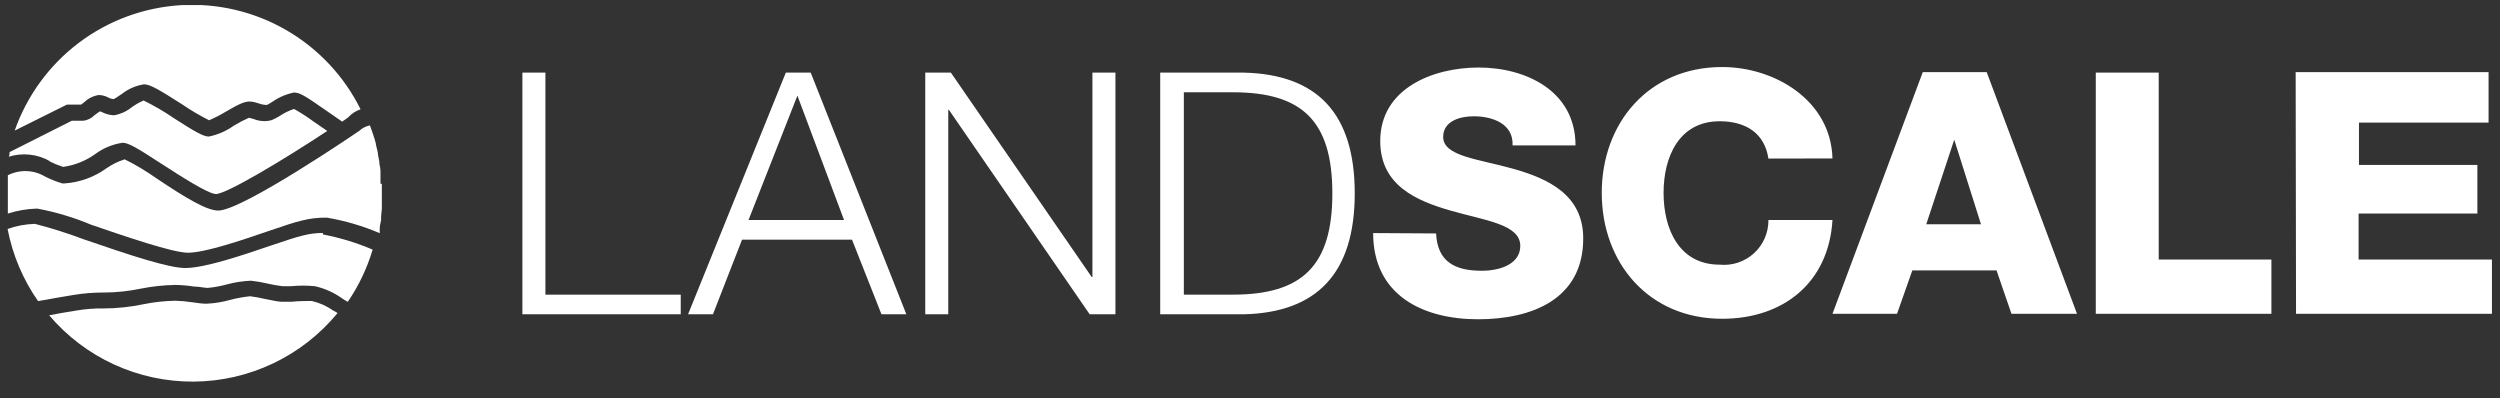
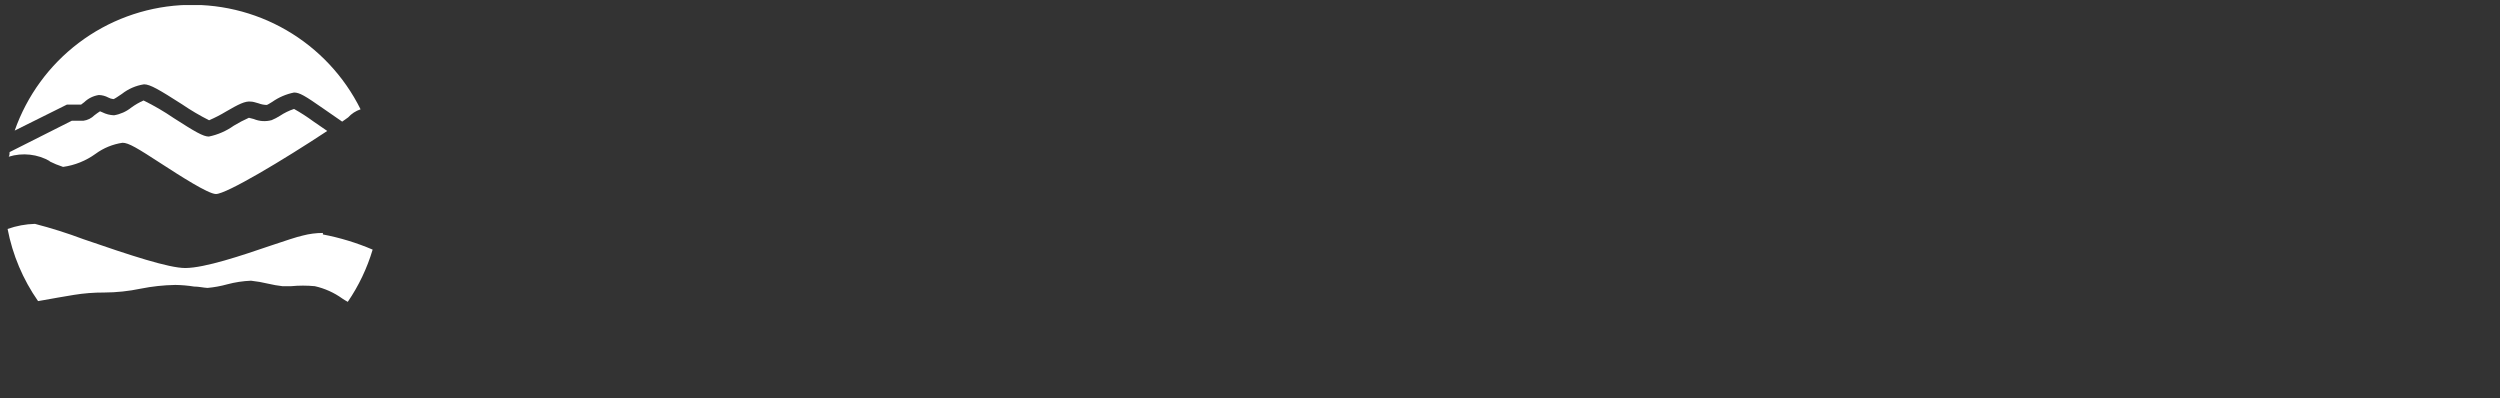
<svg xmlns="http://www.w3.org/2000/svg" width="201" height="32" viewBox="0 0 201 32" fill="none">
  <rect x="0" y="0" width="201" height="32" fill="#333333" stroke="none" />
  <g clip-path="url(#clip0)">
-     <path d="M42.001 25.269H54.731V23.689H43.851V5.839H42.001V25.269ZM64.111 7.689L67.861 17.689H60.181L64.111 7.689ZM55.321 25.269H57.321L59.661 19.269H68.501L70.871 25.269H72.871L65.181 5.839H63.181L55.321 25.269ZM74.391 25.269H76.241V8.829H76.291L87.611 25.269H89.681V5.839H87.831V22.269H87.771L76.451 5.839H74.391V25.269ZM93.281 25.269H100.001C105.881 25.129 108.921 21.969 108.921 15.549C108.921 9.129 105.921 5.979 100.001 5.839H93.281V25.269ZM95.181 7.419H99.121C104.701 7.419 107.121 9.729 107.121 15.549C107.121 21.369 104.701 23.689 99.121 23.689H95.181V7.419ZM110.401 18.739C110.401 23.739 114.401 25.669 118.831 25.669C123.101 25.669 127.291 24.099 127.291 19.169C127.291 15.659 124.461 14.359 121.661 13.569C118.861 12.779 116.031 12.569 116.031 11.009C116.031 9.729 117.391 9.349 118.481 9.349C120.001 9.349 121.691 9.949 121.611 11.689H126.671C126.671 7.339 122.721 5.429 118.881 5.429C115.241 5.429 110.971 7.089 110.971 11.339C110.971 14.929 113.911 16.149 116.651 16.939C119.391 17.729 122.231 18.029 122.231 19.769C122.231 21.209 120.651 21.769 119.131 21.769C116.951 21.769 115.571 21.029 115.461 18.769L110.401 18.739ZM147.331 12.739C147.201 8.059 142.681 5.389 138.461 5.389C132.561 5.389 128.781 9.879 128.781 15.509C128.781 21.139 132.561 25.629 138.461 25.629C143.391 25.629 147.031 22.719 147.331 17.689H142.181C142.187 18.191 142.086 18.687 141.886 19.147C141.687 19.608 141.392 20.02 141.023 20.359C140.653 20.698 140.216 20.955 139.74 21.113C139.264 21.272 138.76 21.328 138.261 21.279C135.001 21.279 133.751 18.419 133.751 15.509C133.751 12.599 135.001 9.749 138.261 9.749C140.411 9.749 141.881 10.749 142.181 12.749L147.331 12.739ZM147.331 25.229H152.521L153.751 21.739H160.521L161.721 25.229H166.991L159.731 5.799H154.591L147.331 25.229ZM157.121 11.229L159.271 18.029H154.871L157.121 11.229ZM168.501 25.229H182.621V20.869H173.561V5.839H168.501V25.229ZM184.601 25.229H200.351V20.869H189.631V17.169H199.181V13.259H189.661V9.859H200.081V5.799H184.571L184.601 25.229Z" fill="white" />
    <path d="M5.381 8.409H5.521H6.521L6.771 8.219C7.094 7.907 7.507 7.704 7.951 7.639C8.213 7.647 8.47 7.715 8.701 7.839C8.831 7.91 8.974 7.954 9.121 7.969C9.191 7.969 9.561 7.709 9.801 7.549C10.318 7.143 10.931 6.878 11.581 6.779C12.071 6.779 12.811 7.219 14.641 8.389C15.336 8.863 16.061 9.291 16.811 9.669C17.28 9.467 17.734 9.233 18.171 8.969C19.171 8.389 19.711 8.109 20.171 8.169C20.371 8.169 20.581 8.259 20.791 8.309C20.996 8.387 21.212 8.431 21.431 8.439C21.511 8.439 21.711 8.289 21.891 8.189C22.416 7.82 23.012 7.565 23.641 7.439C24.081 7.439 24.521 7.699 25.981 8.719C26.441 9.039 26.981 9.409 27.511 9.779L27.991 9.439C28.262 9.139 28.607 8.915 28.991 8.789C27.669 6.125 25.592 3.91 23.017 2.421C20.443 0.932 17.487 0.236 14.519 0.418C11.551 0.601 8.702 1.654 6.33 3.447C3.958 5.24 2.167 7.693 1.181 10.499L5.381 8.409Z" fill="white" />
-     <path d="M26.811 24.989C26.29 24.613 25.698 24.344 25.071 24.199H24.971C24.821 24.199 23.901 24.199 23.461 24.259H22.621C22.361 24.259 21.941 24.159 21.271 24.029C20.886 23.936 20.495 23.866 20.101 23.819C19.578 23.875 19.061 23.968 18.551 24.099C17.919 24.28 17.268 24.387 16.611 24.419C16.201 24.419 15.811 24.349 15.431 24.299C14.984 24.231 14.533 24.191 14.081 24.179C13.228 24.196 12.378 24.289 11.541 24.459C10.486 24.682 9.41 24.796 8.331 24.799C7.594 24.788 6.858 24.845 6.131 24.969C5.311 25.099 4.671 25.209 3.951 25.349C5.383 27.035 7.167 28.387 9.177 29.308C11.188 30.229 13.377 30.698 15.588 30.681C17.8 30.663 19.981 30.161 21.977 29.209C23.974 28.256 25.736 26.877 27.141 25.169L26.811 24.969" fill="white" />
    <path d="M25.961 18.729C25.415 18.729 24.87 18.8 24.341 18.939C23.871 19.039 22.901 19.369 21.791 19.739C19.421 20.549 16.481 21.539 14.901 21.549C13.571 21.549 10.531 20.549 6.701 19.229C5.427 18.75 4.129 18.34 2.811 17.999C2.061 18.018 1.318 18.157 0.611 18.409C1.01 20.493 1.845 22.47 3.061 24.209L3.461 24.139C4.311 23.989 5.011 23.859 5.941 23.709C6.745 23.578 7.557 23.515 8.371 23.519C9.359 23.515 10.344 23.411 11.311 23.209C12.227 23.025 13.158 22.925 14.091 22.909C14.597 22.915 15.102 22.959 15.601 23.039C15.981 23.039 16.331 23.129 16.681 23.149C17.219 23.101 17.751 23.003 18.271 22.859C18.895 22.692 19.536 22.595 20.181 22.569C20.646 22.62 21.107 22.7 21.561 22.809C21.937 22.898 22.318 22.965 22.701 23.009C22.811 23.009 23.081 23.009 23.411 23.009C24.043 22.949 24.679 22.949 25.311 23.009C26.111 23.189 26.867 23.529 27.531 24.009C27.671 24.099 27.841 24.209 27.961 24.269C28.841 22.981 29.516 21.564 29.961 20.069C28.676 19.52 27.335 19.111 25.961 18.849" fill="white" />
    <path d="M3.951 12.959C4.312 13.141 4.687 13.295 5.071 13.419C6.014 13.288 6.91 12.927 7.681 12.369C8.321 11.899 9.066 11.594 9.851 11.479C10.341 11.479 11.031 11.899 13.031 13.199C14.421 14.099 16.741 15.599 17.361 15.599C18.201 15.599 22.751 12.879 26.311 10.529L25.191 9.759C24.696 9.394 24.178 9.06 23.641 8.759C23.242 8.891 22.862 9.076 22.511 9.309C22.298 9.445 22.074 9.562 21.841 9.659C21.365 9.79 20.858 9.758 20.401 9.569L20.011 9.469C19.591 9.656 19.184 9.87 18.791 10.109C18.193 10.535 17.511 10.832 16.791 10.979C16.341 10.979 15.691 10.599 13.961 9.489C13.19 8.961 12.381 8.49 11.541 8.079C11.188 8.235 10.852 8.43 10.541 8.659C10.144 8.975 9.672 9.185 9.171 9.269C8.844 9.258 8.524 9.176 8.231 9.029L8.041 8.949C7.921 9.019 7.711 9.179 7.591 9.269C7.351 9.509 7.038 9.664 6.701 9.709H5.771L0.771 12.229C0.771 12.359 0.771 12.479 0.701 12.599C1.252 12.428 1.832 12.372 2.405 12.436C2.978 12.499 3.532 12.681 4.031 12.969" fill="white" />
-     <path d="M30.591 14.749C30.591 14.689 30.591 14.629 30.591 14.559C30.591 14.489 30.591 14.159 30.591 13.949C30.586 13.889 30.586 13.829 30.591 13.769C30.591 13.569 30.541 13.359 30.501 13.159C30.506 13.113 30.506 13.066 30.501 13.019L30.381 12.379V12.279C30.331 12.049 30.281 11.829 30.221 11.609V11.549C30.161 11.309 30.091 11.079 30.011 10.849C29.931 10.609 29.851 10.369 29.761 10.139V10.079C29.518 10.126 29.287 10.221 29.081 10.359L28.941 10.479C28.851 10.549 19.501 16.929 17.551 16.929C16.621 16.929 14.951 15.929 12.551 14.319C11.749 13.751 10.903 13.246 10.021 12.809C9.502 12.975 9.01 13.218 8.561 13.529C7.566 14.248 6.387 14.671 5.161 14.749H5.021C4.542 14.607 4.077 14.423 3.631 14.199C3.181 13.928 2.67 13.776 2.145 13.757C1.621 13.737 1.1 13.852 0.631 14.089C0.631 14.229 0.631 14.369 0.631 14.509C0.636 14.552 0.636 14.596 0.631 14.639C0.631 14.969 0.631 15.289 0.631 15.639C0.631 15.989 0.631 16.329 0.631 16.639V16.879C0.631 16.979 0.631 17.069 0.631 17.169C1.395 16.925 2.19 16.791 2.991 16.769C4.48 17.047 5.935 17.483 7.331 18.069C10.101 19.019 13.891 20.319 15.111 20.319C16.471 20.319 19.431 19.319 21.581 18.579C22.781 18.169 23.731 17.849 24.281 17.729C24.934 17.562 25.607 17.485 26.281 17.499C27.742 17.746 29.169 18.166 30.531 18.749C30.531 18.679 30.531 18.619 30.531 18.549C30.537 18.476 30.537 18.402 30.531 18.329C30.531 18.119 30.611 17.909 30.641 17.689C30.636 17.596 30.636 17.502 30.641 17.409L30.701 16.779C30.696 16.689 30.696 16.599 30.701 16.509C30.701 16.209 30.701 15.909 30.701 15.609C30.701 15.309 30.701 15.079 30.701 14.809" fill="white" />
  </g>
  <defs>
    <clipPath id="clip0">
      <rect width="200" height="30.3" fill="white" transform="translate(0.321 0.409)" />
    </clipPath>
  </defs>
</svg>